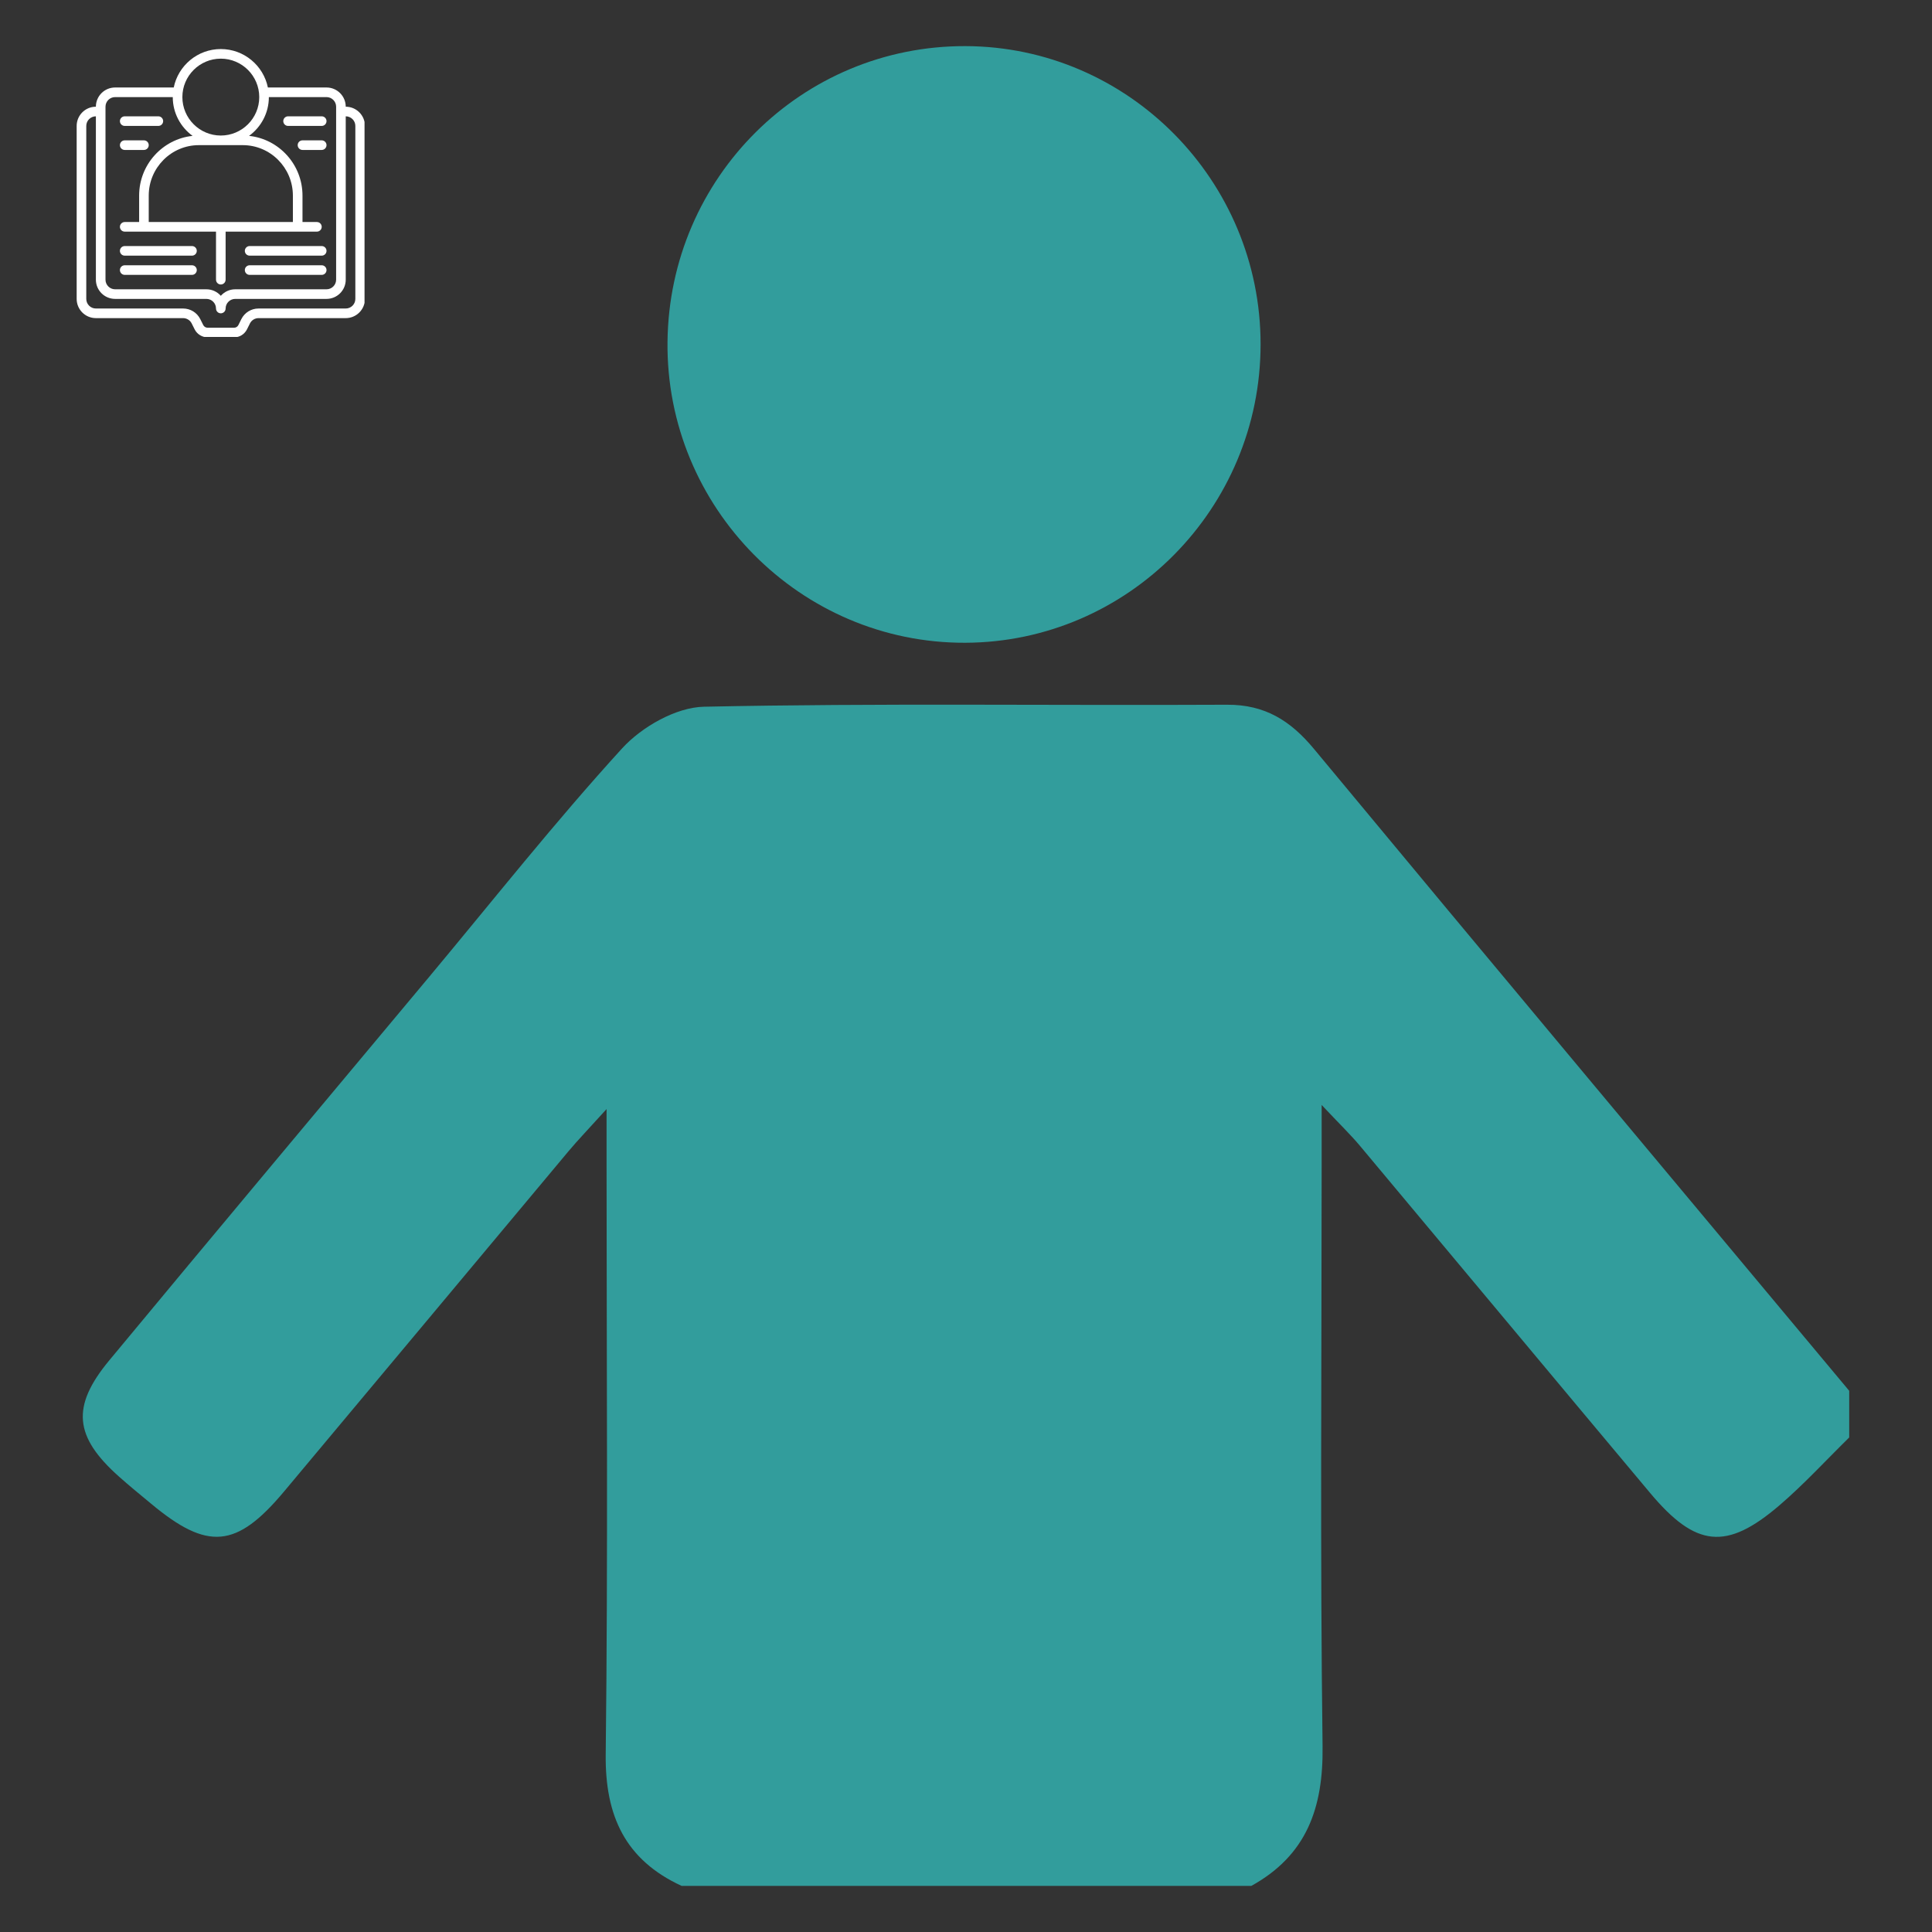
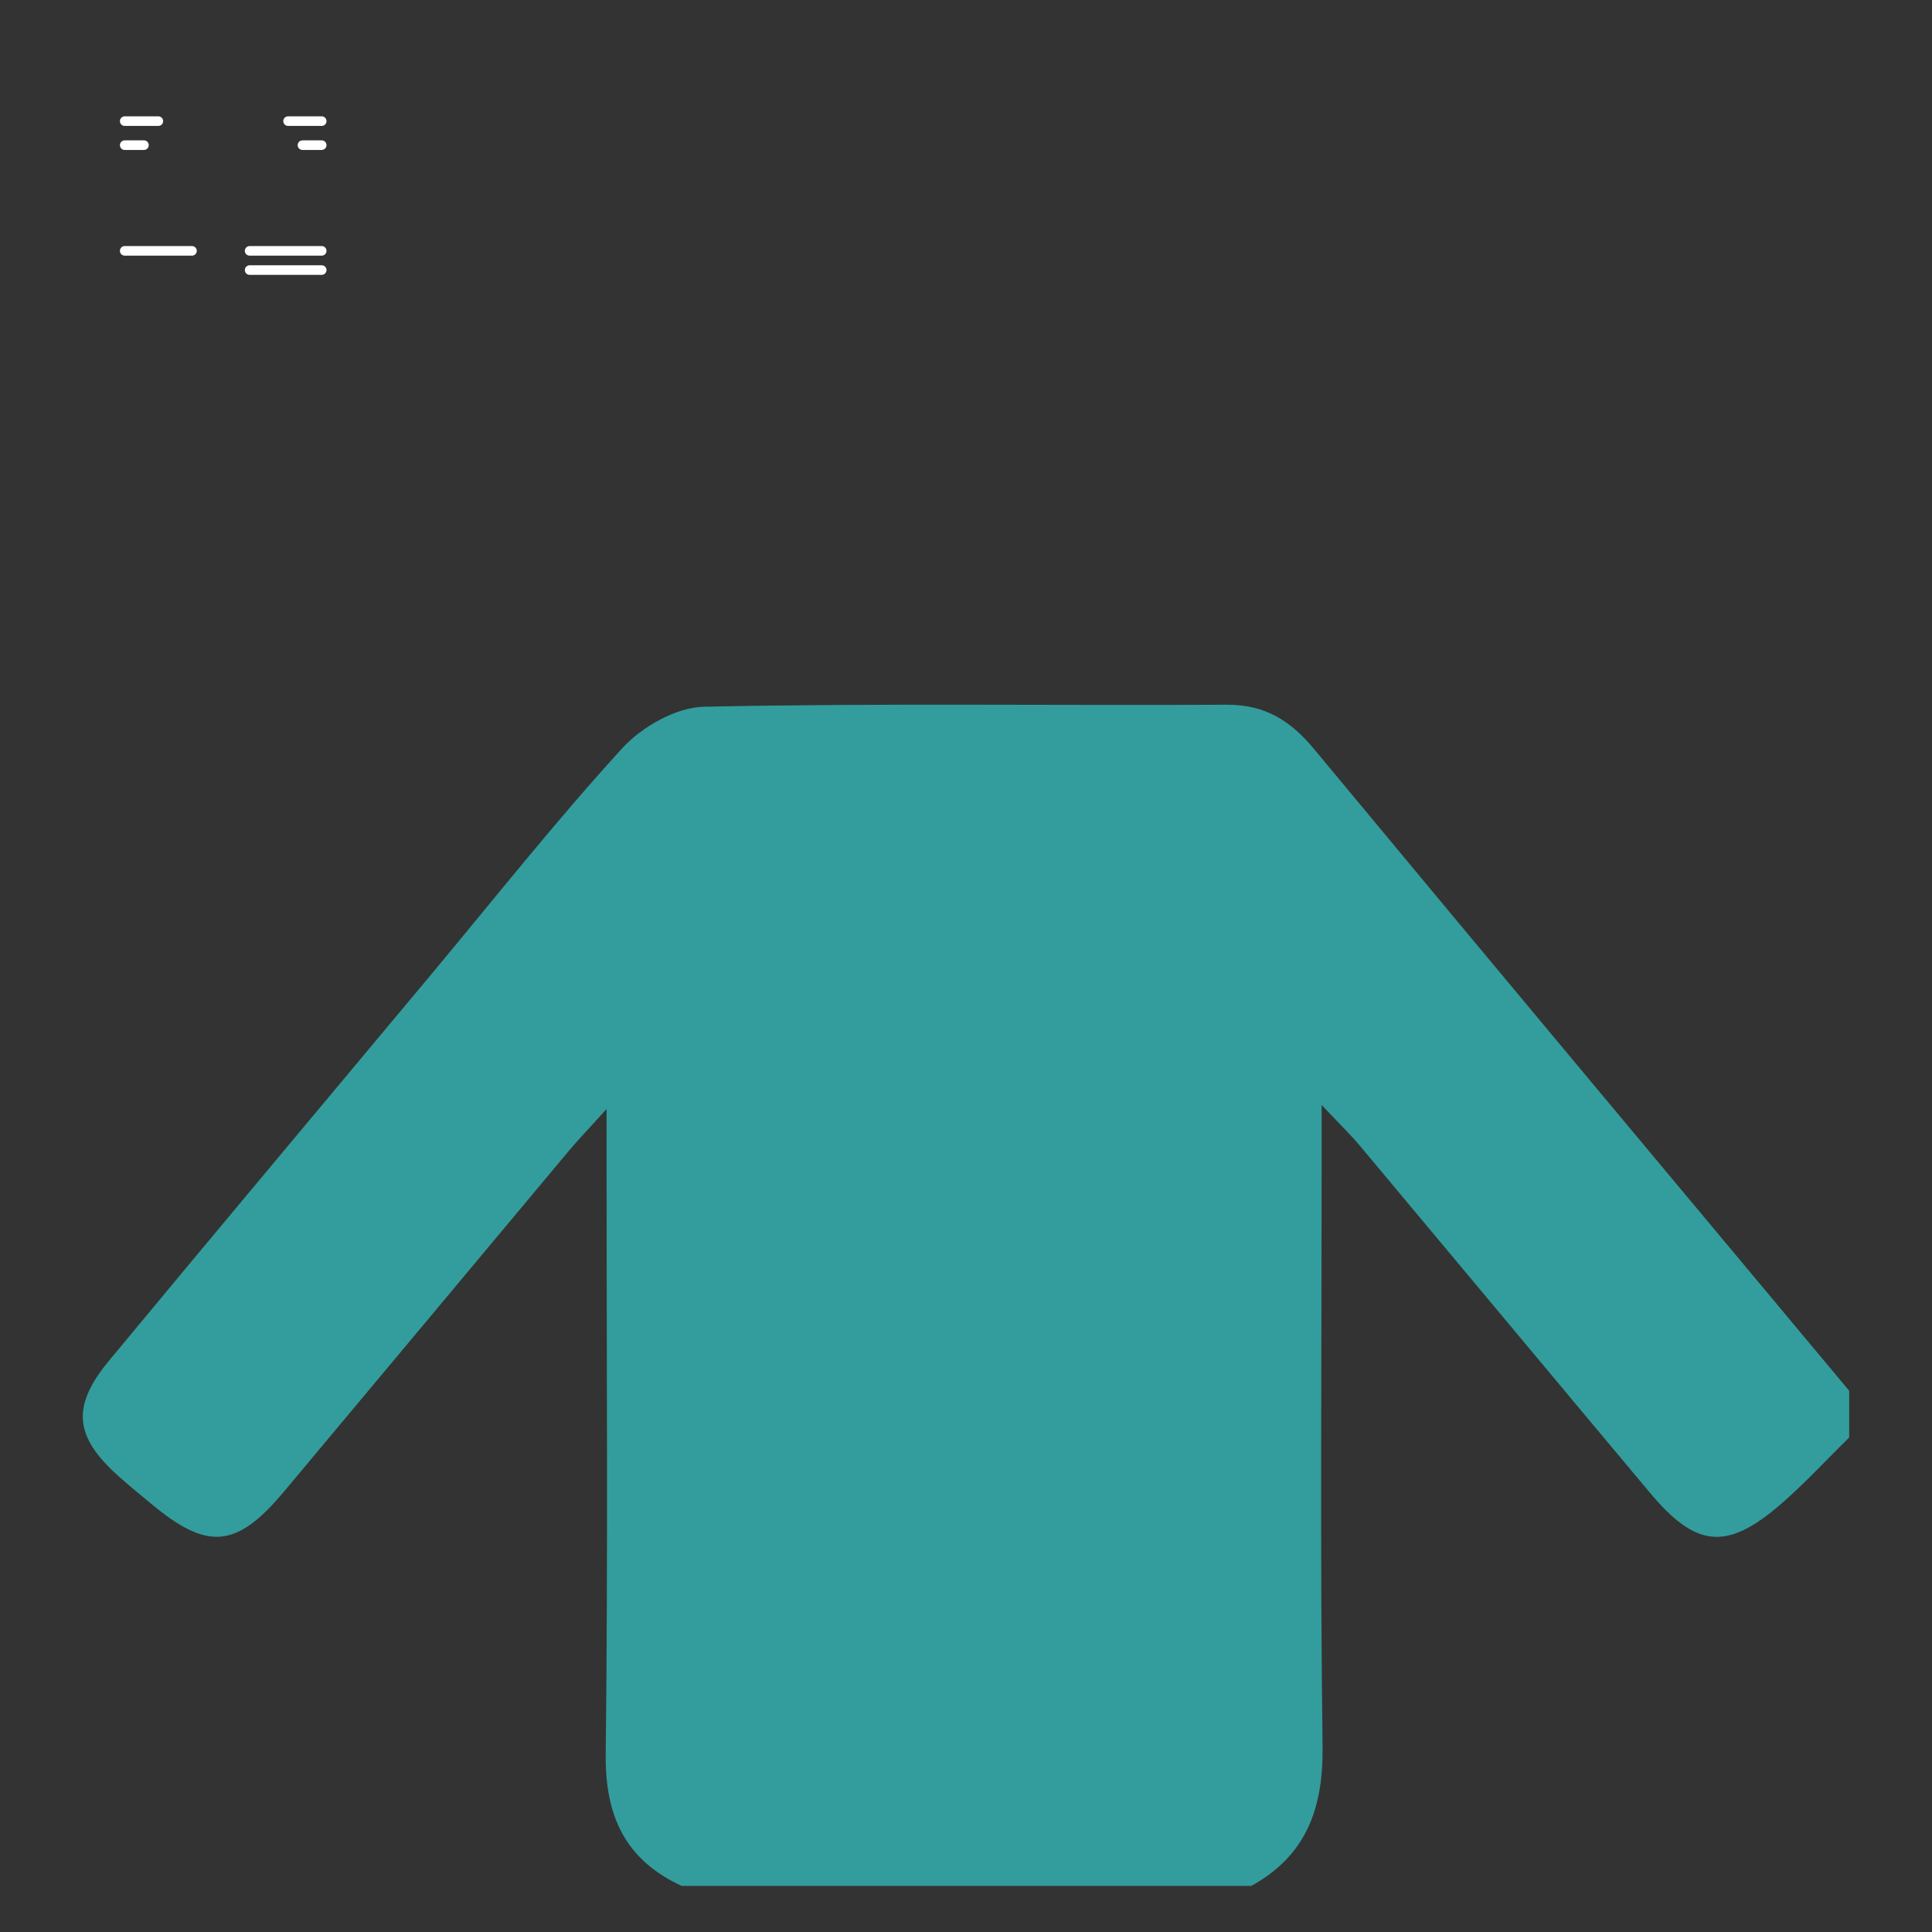
<svg xmlns="http://www.w3.org/2000/svg" width="2000" zoomAndPan="magnify" viewBox="0 0 1500 1500" height="2000" preserveAspectRatio="xMidYMid meet" version="1.0">
  <rect x="0" y="0" width="1500" height="1500" fill="#333333" stroke="none" />
  <defs>
    <clipPath id="ffd5c5622a">
-       <path d="M 59.523 38.082 L 283.023 38.082 L 283.023 261.582 L 59.523 261.582 Z M 59.523 38.082 " clip-rule="nonzero" />
-     </clipPath>
+       </clipPath>
    <clipPath id="8843846f81">
-       <path d="M 518 35.707 L 979 35.707 L 979 500 L 518 500 Z M 518 35.707 " clip-rule="nonzero" />
-     </clipPath>
+       </clipPath>
    <clipPath id="9896e96fa5">
      <path d="M 64.281 547 L 1436 547 L 1436 1464.457 L 64.281 1464.457 Z M 64.281 547 " clip-rule="nonzero" />
    </clipPath>
  </defs>
  <g clip-path="url(#ffd5c5622a)">
    <path fill="#ffffff" d="M 275.891 232.066 C 275.891 236.176 272.539 239.527 268.43 239.527 L 200.715 239.527 C 195.059 239.527 189.945 242.676 187.379 247.762 L 185.078 252.395 C 184.438 253.664 183.152 254.449 181.742 254.449 L 161.18 254.449 C 159.75 254.449 158.441 253.633 157.797 252.367 L 155.48 247.73 C 152.93 242.676 147.816 239.527 142.164 239.527 L 74.445 239.527 C 70.336 239.527 66.984 236.176 66.984 232.066 L 66.984 97.77 C 66.984 93.66 70.336 90.309 74.445 90.309 L 74.445 217.145 C 74.445 225.379 81.133 232.066 89.367 232.066 L 160.246 232.066 C 164.355 232.066 167.707 235.418 167.707 239.527 C 167.707 241.582 169.383 243.258 171.438 243.258 C 173.492 243.258 175.168 241.582 175.168 239.527 C 175.168 235.418 178.52 232.066 182.629 232.066 L 253.508 232.066 C 261.742 232.066 268.43 225.379 268.43 217.145 L 268.43 90.309 C 272.539 90.309 275.891 93.66 275.891 97.77 Z M 81.906 82.848 C 81.906 78.738 85.258 75.387 89.367 75.387 L 134.133 75.387 C 134.133 87.758 140.211 98.703 149.508 105.492 C 126.219 107.957 108.02 127.805 108.02 151.863 L 108.02 172.379 L 96.828 172.379 C 94.773 172.379 93.098 174.055 93.098 176.109 C 93.098 178.164 94.773 179.84 96.828 179.84 L 167.707 179.84 L 167.707 217.145 C 167.707 219.199 169.383 220.875 171.438 220.875 C 173.492 220.875 175.168 219.199 175.168 217.145 L 175.168 179.84 L 246.047 179.84 C 248.102 179.84 249.777 178.164 249.777 176.109 C 249.777 174.055 248.102 172.379 246.047 172.379 L 234.855 172.379 L 234.855 151.863 C 234.855 127.805 216.656 107.957 193.367 105.492 C 202.664 98.703 208.742 87.758 208.742 75.387 L 253.508 75.387 C 257.617 75.387 260.969 78.738 260.969 82.848 L 260.969 217.145 C 260.969 221.254 257.617 224.605 253.508 224.605 L 182.629 224.605 C 178.172 224.605 174.176 226.559 171.438 229.664 C 168.699 226.559 164.707 224.605 160.246 224.605 L 89.367 224.605 C 85.258 224.605 81.906 221.254 81.906 217.145 Z M 188.488 112.691 C 209.938 112.691 227.395 130.266 227.395 151.863 L 227.395 172.379 L 115.48 172.379 L 115.48 151.863 C 115.48 130.266 132.938 112.691 154.387 112.691 Z M 171.438 45.543 C 187.891 45.543 201.281 58.934 201.281 75.387 C 201.281 91.84 187.891 105.23 171.438 105.23 C 154.984 105.23 141.594 91.84 141.594 75.387 C 141.594 58.934 154.984 45.543 171.438 45.543 Z M 268.43 82.848 C 268.43 74.613 261.742 67.926 253.508 67.926 L 207.984 67.926 C 204.516 50.922 189.449 38.082 171.438 38.082 C 153.426 38.082 138.359 50.922 134.891 67.926 L 89.367 67.926 C 81.133 67.926 74.445 74.613 74.445 82.848 C 66.211 82.848 59.523 89.535 59.523 97.77 L 59.523 232.066 C 59.523 240.301 66.211 246.988 74.445 246.988 L 142.164 246.988 C 144.945 246.988 147.555 248.59 148.809 251.082 L 151.125 255.703 C 153.004 259.477 156.953 261.91 161.18 261.91 L 181.742 261.91 C 185.98 261.91 189.812 259.562 191.75 255.73 L 194.055 251.098 C 195.32 248.59 197.93 246.988 200.715 246.988 L 268.43 246.988 C 276.664 246.988 283.352 240.301 283.352 232.066 L 283.352 97.77 C 283.352 89.535 276.664 82.848 268.43 82.848 " fill-opacity="1" fill-rule="nonzero" />
  </g>
  <path fill="#ffffff" d="M 96.828 97.77 L 122.941 97.77 C 124.996 97.77 126.672 96.094 126.672 94.039 C 126.672 91.984 124.996 90.309 122.941 90.309 L 96.828 90.309 C 94.773 90.309 93.098 91.984 93.098 94.039 C 93.098 96.094 94.773 97.77 96.828 97.77 " fill-opacity="1" fill-rule="nonzero" />
  <path fill="#ffffff" d="M 96.828 116.422 L 111.75 116.422 C 113.805 116.422 115.48 114.746 115.48 112.691 C 115.48 110.637 113.805 108.961 111.75 108.961 L 96.828 108.961 C 94.773 108.961 93.098 110.637 93.098 112.691 C 93.098 114.746 94.773 116.422 96.828 116.422 " fill-opacity="1" fill-rule="nonzero" />
  <path fill="#ffffff" d="M 253.508 94.039 C 253.508 91.984 251.832 90.309 249.777 90.309 L 223.664 90.309 C 221.609 90.309 219.934 91.984 219.934 94.039 C 219.934 96.094 221.609 97.77 223.664 97.77 L 249.777 97.77 C 251.832 97.77 253.508 96.094 253.508 94.039 " fill-opacity="1" fill-rule="nonzero" />
  <path fill="#ffffff" d="M 96.828 198.492 L 149.055 198.492 C 151.109 198.492 152.785 196.816 152.785 194.762 C 152.785 192.707 151.109 191.031 149.055 191.031 L 96.828 191.031 C 94.773 191.031 93.098 192.707 93.098 194.762 C 93.098 196.816 94.773 198.492 96.828 198.492 " fill-opacity="1" fill-rule="nonzero" />
  <path fill="#ffffff" d="M 193.82 198.492 L 249.777 198.492 C 251.832 198.492 253.508 196.816 253.508 194.762 C 253.508 192.707 251.832 191.031 249.777 191.031 L 193.82 191.031 C 191.766 191.031 190.09 192.707 190.09 194.762 C 190.09 196.816 191.766 198.492 193.82 198.492 " fill-opacity="1" fill-rule="nonzero" />
-   <path fill="#ffffff" d="M 96.828 213.414 L 149.055 213.414 C 151.109 213.414 152.785 211.738 152.785 209.684 C 152.785 207.629 151.109 205.953 149.055 205.953 L 96.828 205.953 C 94.773 205.953 93.098 207.629 93.098 209.684 C 93.098 211.738 94.773 213.414 96.828 213.414 " fill-opacity="1" fill-rule="nonzero" />
  <path fill="#ffffff" d="M 193.82 213.414 L 249.777 213.414 C 251.832 213.414 253.508 211.738 253.508 209.684 C 253.508 207.629 251.832 205.953 249.777 205.953 L 193.82 205.953 C 191.766 205.953 190.09 207.629 190.09 209.684 C 190.09 211.738 191.766 213.414 193.82 213.414 " fill-opacity="1" fill-rule="nonzero" />
  <path fill="#ffffff" d="M 253.508 112.691 C 253.508 110.637 251.832 108.961 249.777 108.961 L 234.855 108.961 C 232.801 108.961 231.125 110.637 231.125 112.691 C 231.125 114.746 232.801 116.422 234.855 116.422 L 249.777 116.422 C 251.832 116.422 253.508 114.746 253.508 112.691 " fill-opacity="1" fill-rule="nonzero" />
  <g clip-path="url(#8843846f81)">
    <path fill="#329d9c" d="M 749.465 35.805 C 622.555 35.508 519.602 137.762 518.25 265.461 C 516.887 393.887 621.359 499.477 749.371 499.039 C 875.883 498.602 978.66 394.785 978.715 267.359 C 978.77 140.055 875.855 36.113 749.465 35.805 Z M 749.465 35.805 " fill-opacity="1" fill-rule="nonzero" />
  </g>
  <g clip-path="url(#9896e96fa5)">
    <path fill="#329d9c" d="M 529.168 1464.188 C 485.5 1443.977 469.711 1409.98 470.273 1362.074 C 472.078 1209.805 470.938 1057.48 470.938 905.184 C 470.938 893.699 470.938 882.191 470.938 861.082 C 456.641 876.871 448.688 885.117 441.34 893.871 C 367.656 981.938 294.156 1070.148 220.41 1158.16 C 183.555 1202.148 161.137 1204.012 117.312 1167.473 C 108.953 1160.523 100.496 1153.684 92.375 1146.422 C 57.66 1115.492 55.098 1092.07 84.793 1056.242 C 167.301 956.66 250.426 857.59 333.305 758.32 C 382.867 698.934 430.898 638.145 482.98 581.055 C 498.207 564.363 524.82 549.152 546.535 548.699 C 681.832 545.855 817.223 547.84 952.602 547.152 C 982.156 546.996 1001.961 559.508 1020.234 581.547 C 1158.293 747.992 1297.117 913.797 1435.711 1079.801 C 1435.711 1091.879 1435.711 1103.98 1435.711 1116.055 C 1417.684 1133.734 1400.57 1152.445 1381.445 1168.828 C 1340.367 1203.984 1316.586 1201.422 1281.191 1159.176 C 1205.957 1069.418 1131.035 979.406 1055.871 889.621 C 1048.68 881.039 1040.559 873.215 1026.121 857.898 C 1026.121 880.785 1026.121 893.699 1026.121 906.621 C 1026.121 1056.328 1024.883 1206.062 1026.84 1355.77 C 1027.473 1403.73 1014.441 1440.461 971.559 1464.188 C 824.094 1464.188 676.641 1464.188 529.168 1464.188 Z M 529.168 1464.188 " fill-opacity="1" fill-rule="evenodd" />
  </g>
</svg>